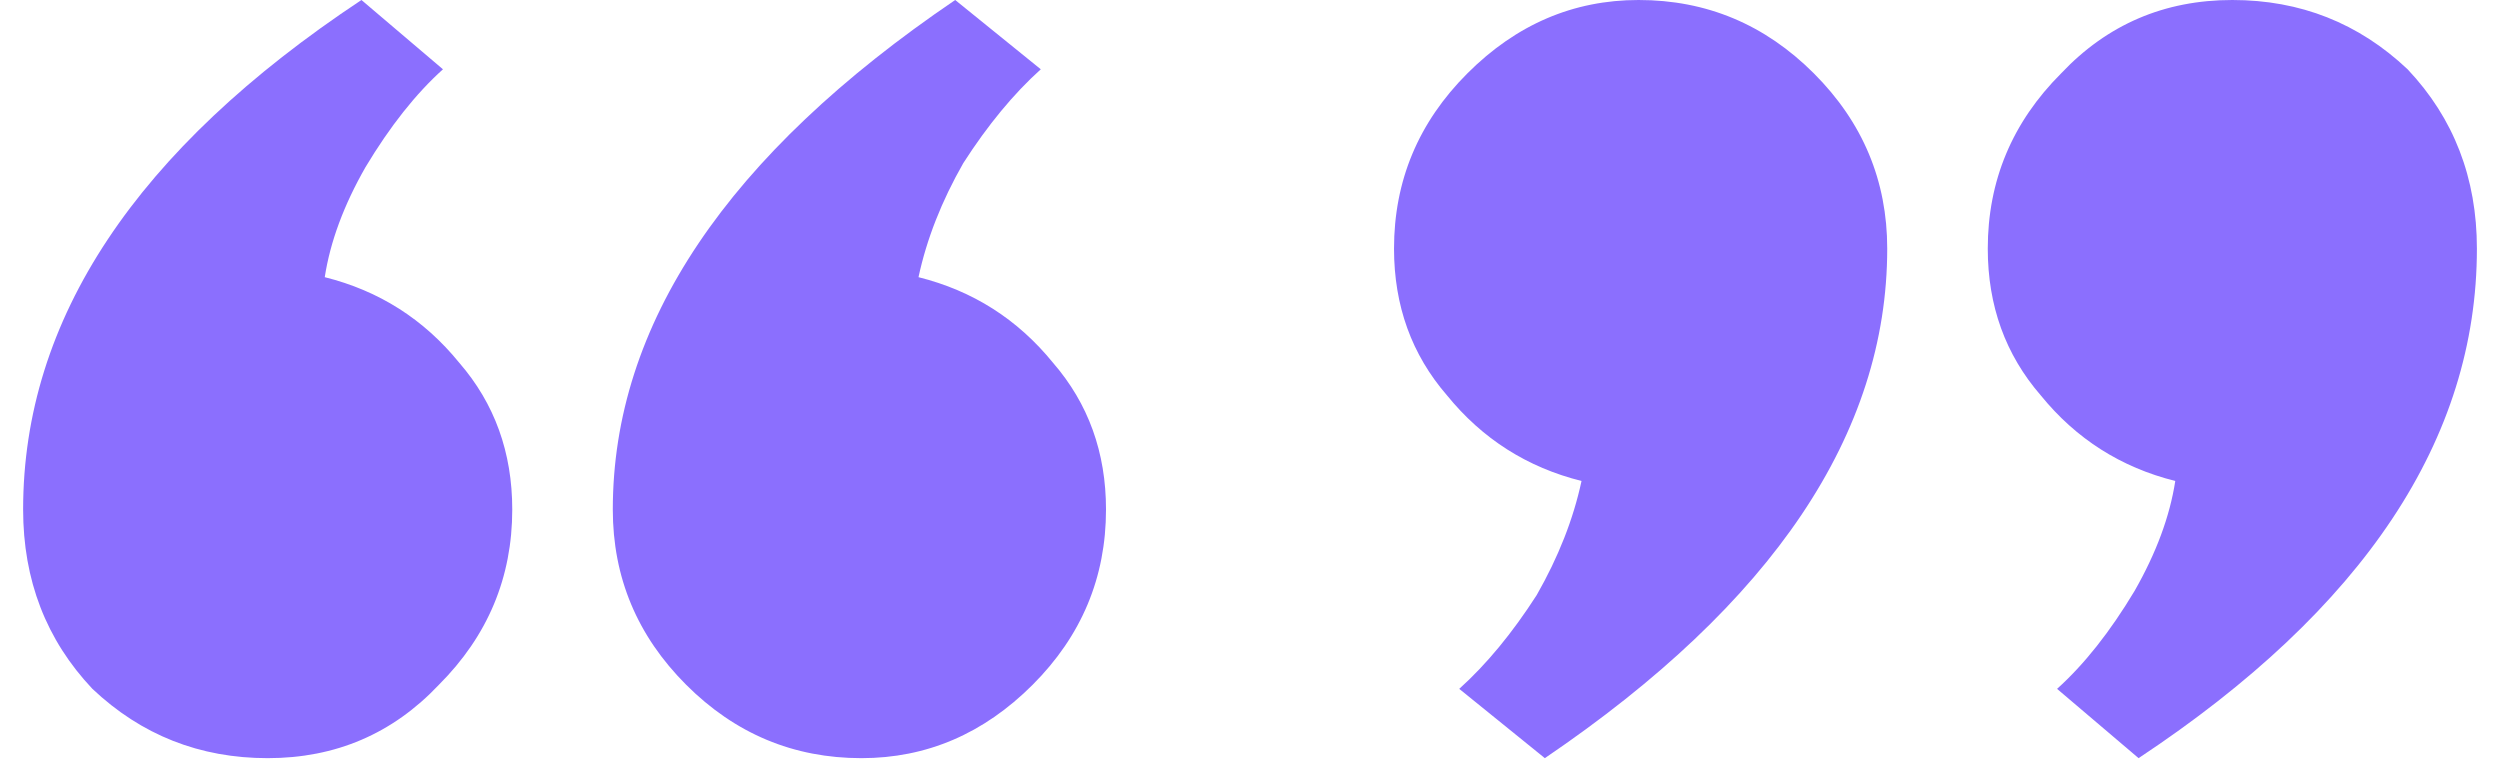
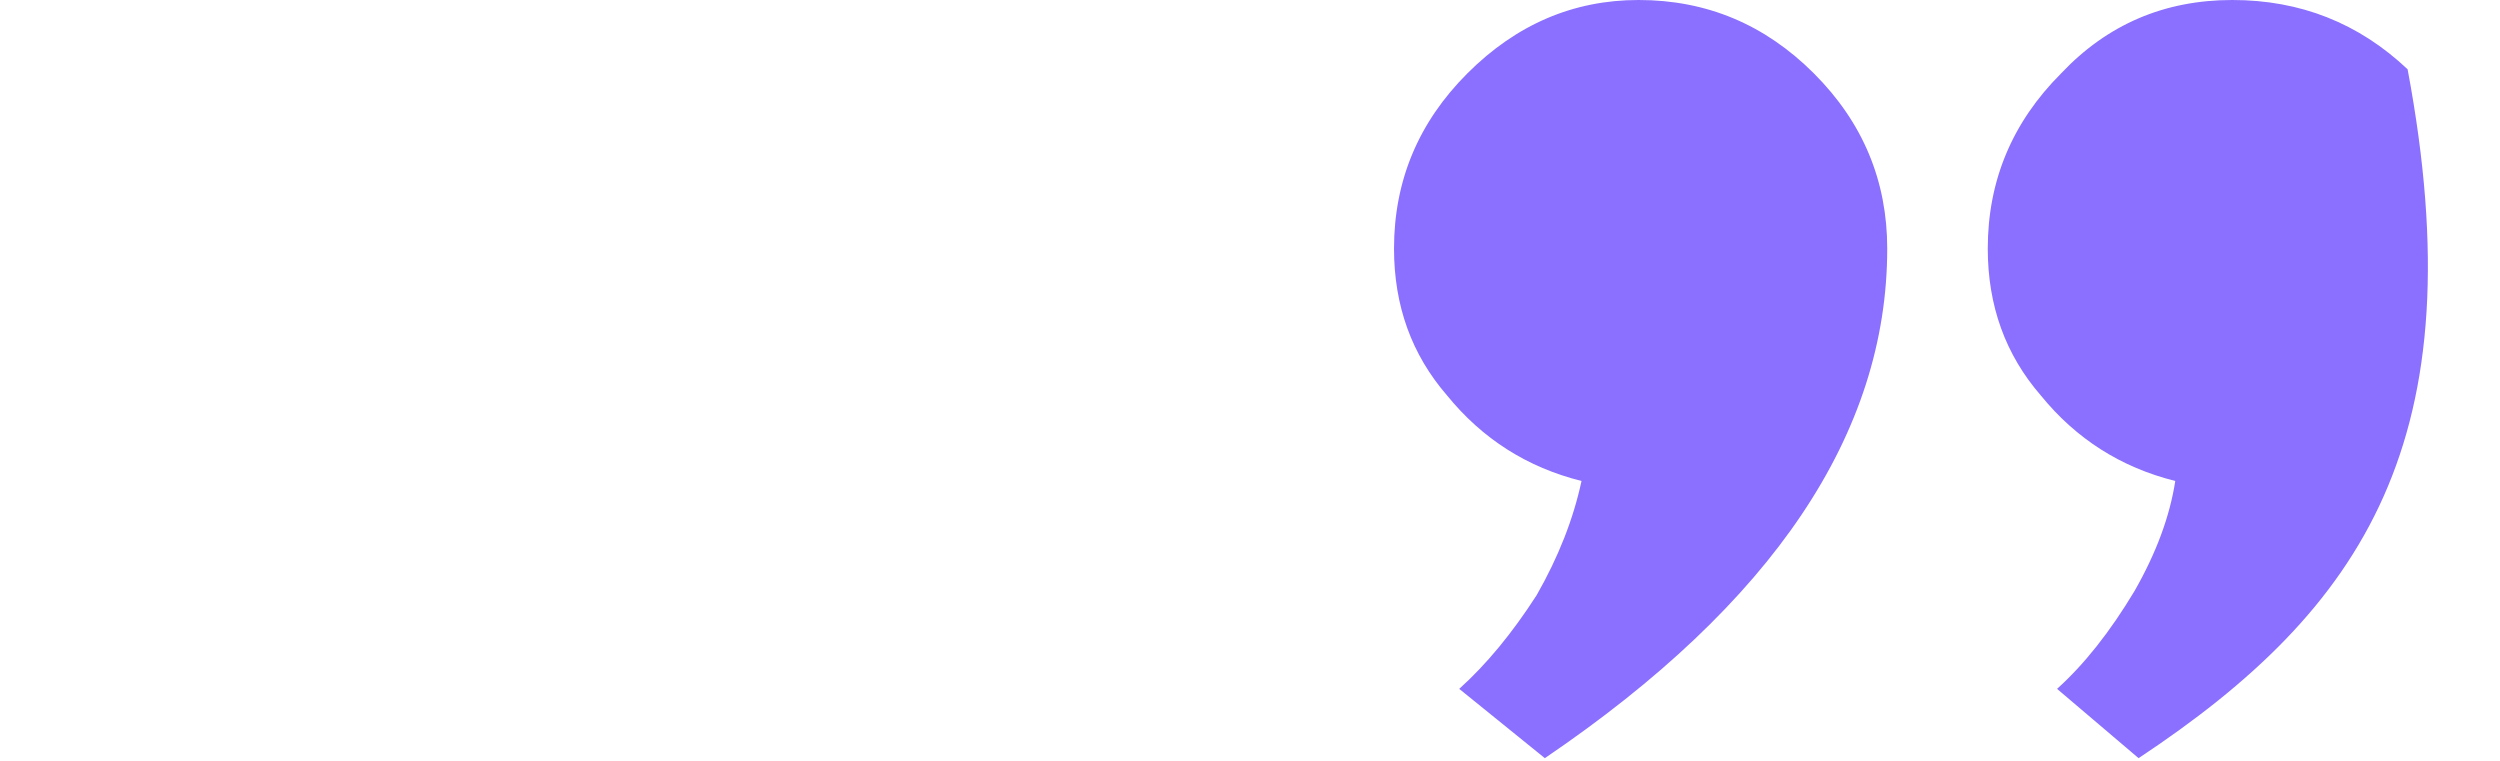
<svg xmlns="http://www.w3.org/2000/svg" width="92" height="28" viewBox="0 0 92 28" fill="none">
-   <path d="M16.901 13.35C18.201 14.85 18.851 16.65 18.851 18.75C18.851 21.25 17.951 23.4 16.151 25.2C14.451 27 12.351 27.9 9.851 27.9C7.351 27.9 5.201 27.05 3.401 25.35C1.701 23.55 0.851 21.35 0.851 18.75C0.851 11.75 5.001 5.5 13.301 0L16.301 2.55C15.301 3.45 14.351 4.65 13.451 6.15C12.651 7.55 12.151 8.9 11.951 10.2C13.951 10.7 15.601 11.75 16.901 13.35ZM38.751 13.35C40.051 14.85 40.701 16.65 40.701 18.75C40.701 21.25 39.801 23.4 38.001 25.2C36.201 27 34.101 27.9 31.701 27.9C29.201 27.9 27.051 27 25.251 25.2C23.451 23.4 22.551 21.25 22.551 18.75C22.551 11.95 26.751 5.7 35.151 0L38.301 2.55C37.301 3.45 36.351 4.6 35.451 6C34.651 7.4 34.101 8.8 33.801 10.2C35.801 10.7 37.451 11.75 38.751 13.35Z" fill="#8B6FFE" />
-   <path d="M75.1 14.55C73.8 13.05 73.15 11.25 73.15 9.15C73.15 6.65 74.05 4.5 75.85 2.7C77.55 0.9 79.65 0 82.15 0C84.65 0 86.8 0.85 88.6 2.55C90.3 4.35 91.15 6.55 91.15 9.15C91.15 16.15 87 22.4 78.7 27.9L75.7 25.35C76.7 24.45 77.65 23.25 78.55 21.75C79.35 20.35 79.85 19 80.05 17.7C78.05 17.2 76.4 16.15 75.1 14.55ZM53.25 14.55C51.95 13.05 51.3 11.25 51.3 9.15C51.3 6.65 52.2 4.5 54 2.7C55.8 0.9 57.9 0 60.3 0C62.8 0 64.95 0.9 66.75 2.7C68.55 4.5 69.45 6.65 69.45 9.15C69.45 15.95 65.25 22.2 56.85 27.9L53.7 25.35C54.7 24.45 55.65 23.3 56.55 21.9C57.35 20.5 57.9 19.1 58.2 17.7C56.2 17.2 54.55 16.15 53.25 14.55Z" fill="#8B6FFE" />
+   <path d="M75.1 14.55C73.8 13.05 73.15 11.25 73.15 9.15C73.15 6.65 74.05 4.5 75.85 2.7C77.55 0.9 79.65 0 82.15 0C84.65 0 86.8 0.85 88.6 2.55C91.15 16.15 87 22.4 78.7 27.9L75.7 25.35C76.7 24.45 77.65 23.25 78.55 21.75C79.35 20.35 79.85 19 80.05 17.7C78.05 17.2 76.4 16.15 75.1 14.55ZM53.25 14.55C51.95 13.05 51.3 11.25 51.3 9.15C51.3 6.65 52.2 4.5 54 2.7C55.8 0.9 57.9 0 60.3 0C62.8 0 64.95 0.9 66.75 2.7C68.55 4.5 69.45 6.65 69.45 9.15C69.45 15.95 65.25 22.2 56.85 27.9L53.7 25.35C54.7 24.45 55.65 23.3 56.55 21.9C57.35 20.5 57.9 19.1 58.2 17.7C56.2 17.2 54.55 16.15 53.25 14.55Z" fill="#8B6FFE" />
</svg>